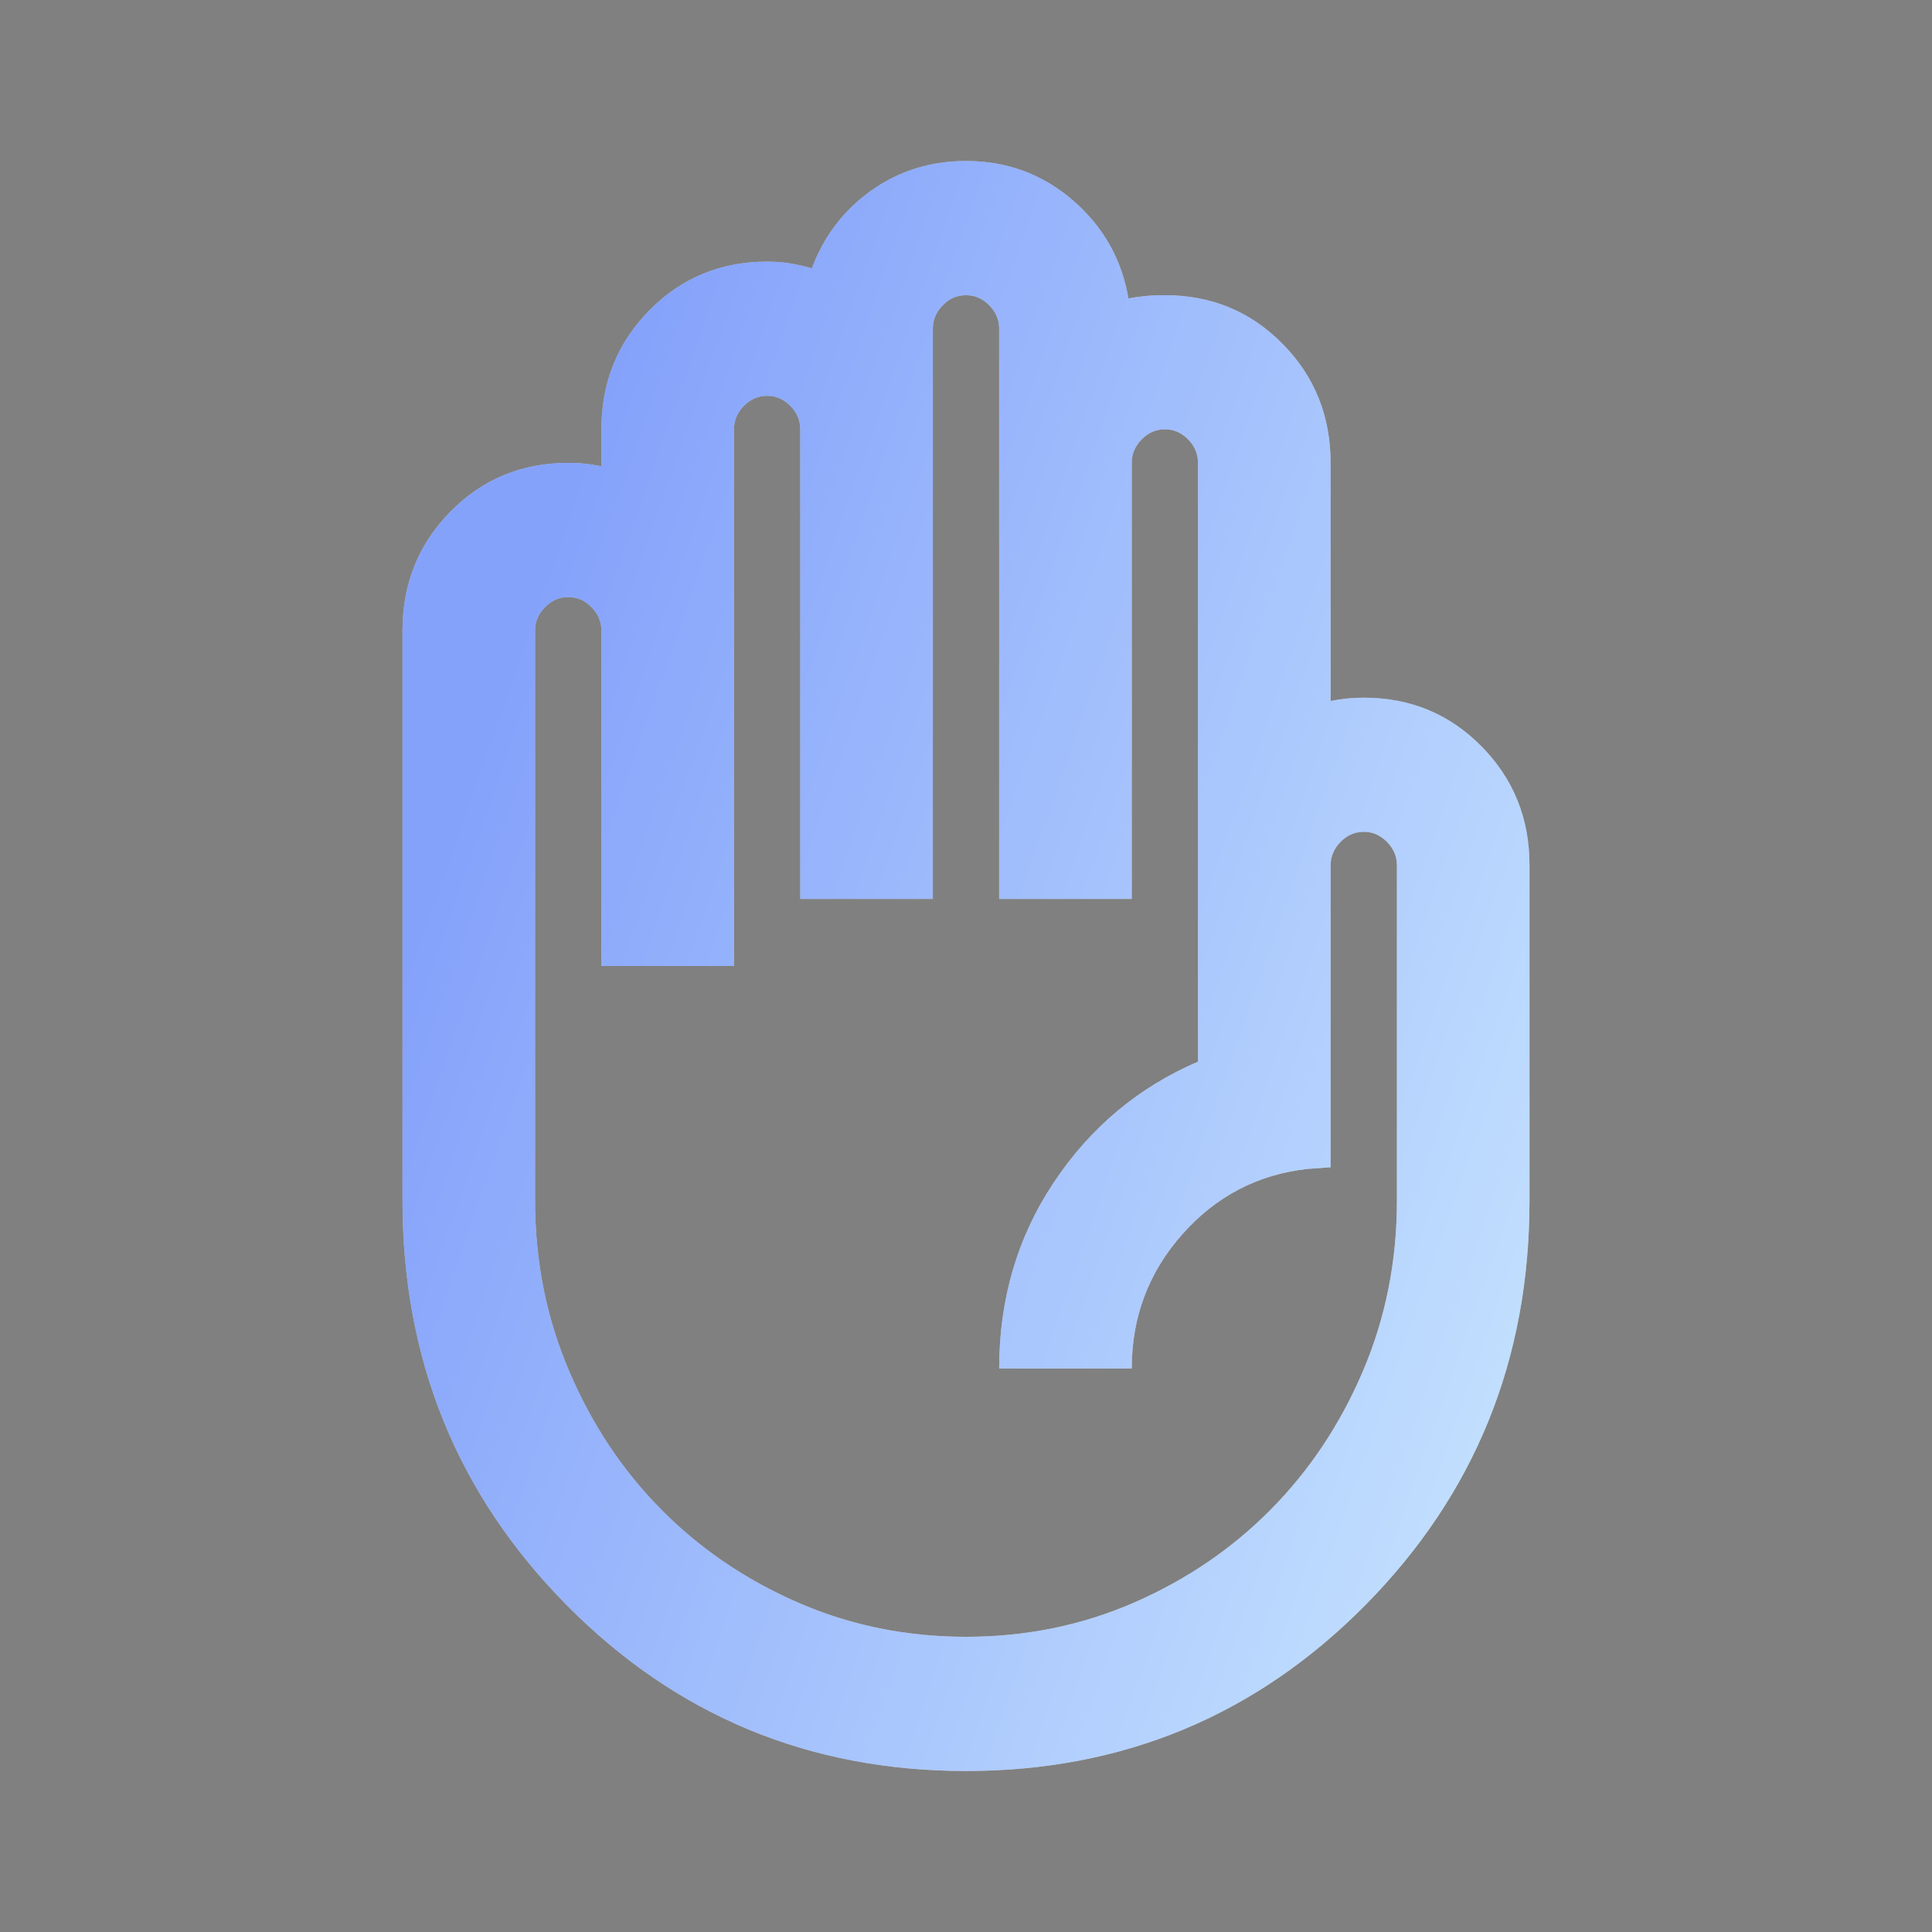
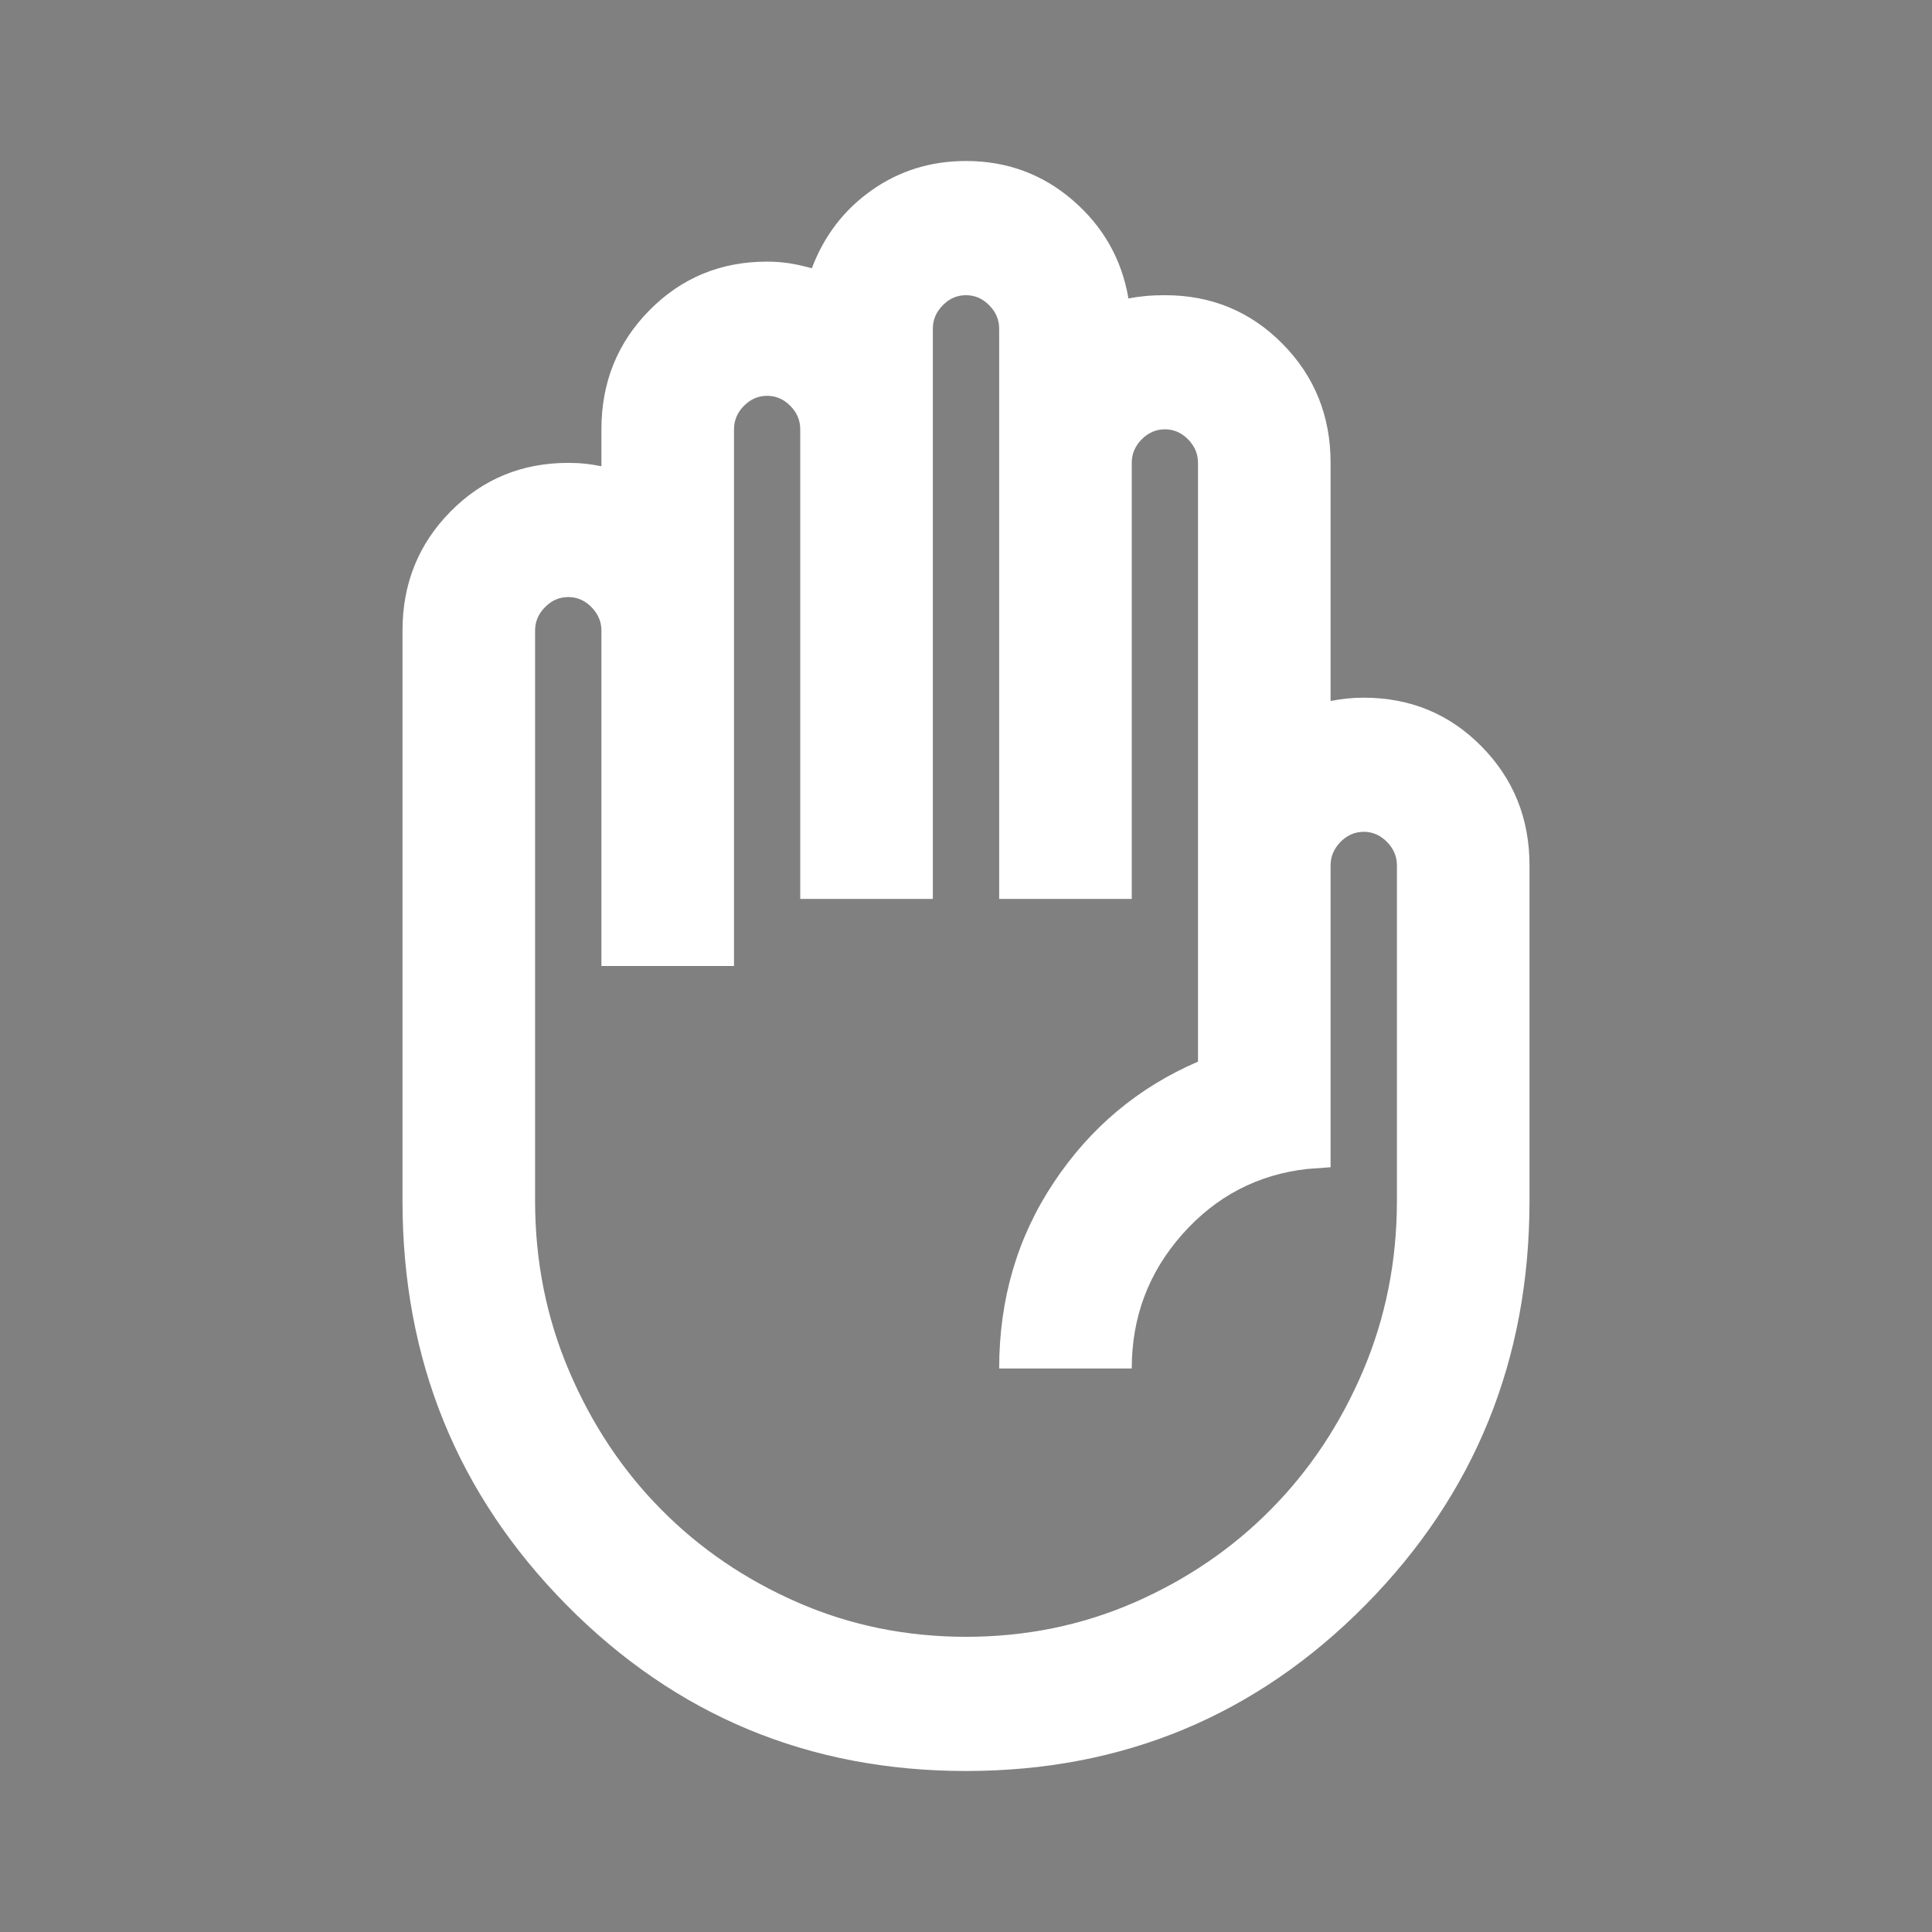
<svg xmlns="http://www.w3.org/2000/svg" width="24" height="24" viewBox="0 0 24 24" fill="none">
  <rect x="0" y="0" width="24" height="24" fill="#808080" stroke="none" />
  <path d="M12 22C10.051 22 8.397 21.312 7.038 19.938C5.679 18.562 5 16.889 5 14.917V7.833C5 7.25 5.199 6.757 5.597 6.354C5.995 5.951 6.482 5.75 7.059 5.75C7.127 5.75 7.196 5.753 7.265 5.76C7.333 5.767 7.402 5.778 7.471 5.792V5.333C7.471 4.75 7.67 4.257 8.068 3.854C8.466 3.451 8.953 3.25 9.529 3.25C9.625 3.25 9.718 3.257 9.808 3.271C9.897 3.285 9.989 3.306 10.085 3.333C10.236 2.931 10.483 2.608 10.826 2.365C11.17 2.122 11.561 2 12 2C12.508 2 12.951 2.163 13.328 2.489C13.706 2.816 13.935 3.222 14.018 3.708C14.086 3.694 14.159 3.684 14.234 3.677C14.309 3.67 14.388 3.667 14.471 3.667C15.047 3.667 15.534 3.868 15.932 4.271C16.33 4.674 16.529 5.167 16.529 5.75V8.708C16.598 8.694 16.667 8.684 16.735 8.677C16.804 8.67 16.872 8.667 16.941 8.667C17.518 8.667 18.005 8.868 18.403 9.271C18.801 9.674 19 10.167 19 10.75V14.917C19 16.889 18.321 18.562 16.962 19.938C15.603 21.312 13.949 22 12 22ZM12 20.333C12.741 20.333 13.438 20.191 14.09 19.907C14.742 19.622 15.308 19.236 15.788 18.75C16.269 18.264 16.65 17.691 16.931 17.032C17.212 16.372 17.353 15.667 17.353 14.917V10.75C17.353 10.639 17.312 10.542 17.229 10.458C17.147 10.375 17.051 10.333 16.941 10.333C16.831 10.333 16.735 10.375 16.653 10.458C16.571 10.542 16.529 10.639 16.529 10.75V14.5L16.241 14.521C15.623 14.59 15.105 14.861 14.687 15.333C14.268 15.806 14.059 16.361 14.059 17H12.412C12.412 16.139 12.638 15.368 13.091 14.688C13.544 14.007 14.141 13.507 14.882 13.188V5.75C14.882 5.639 14.841 5.542 14.759 5.458C14.677 5.375 14.58 5.333 14.471 5.333C14.361 5.333 14.265 5.375 14.182 5.458C14.1 5.542 14.059 5.639 14.059 5.75V11.167H12.412V4.083C12.412 3.972 12.371 3.875 12.288 3.792C12.206 3.708 12.11 3.667 12 3.667C11.89 3.667 11.794 3.708 11.712 3.792C11.629 3.875 11.588 3.972 11.588 4.083V11.167H9.941V5.333C9.941 5.222 9.9 5.125 9.818 5.042C9.735 4.958 9.639 4.917 9.529 4.917C9.42 4.917 9.324 4.958 9.241 5.042C9.159 5.125 9.118 5.222 9.118 5.333V12H7.471V7.833C7.471 7.722 7.429 7.625 7.347 7.542C7.265 7.458 7.169 7.417 7.059 7.417C6.949 7.417 6.853 7.458 6.771 7.542C6.688 7.625 6.647 7.722 6.647 7.833V14.917C6.647 15.667 6.788 16.372 7.07 17.032C7.351 17.691 7.731 18.264 8.212 18.75C8.692 19.236 9.258 19.622 9.911 19.907C10.562 20.191 11.259 20.333 12 20.333Z" fill="white" />
-   <path d="M12 22C10.051 22 8.397 21.312 7.038 19.938C5.679 18.562 5 16.889 5 14.917V7.833C5 7.25 5.199 6.757 5.597 6.354C5.995 5.951 6.482 5.75 7.059 5.75C7.127 5.75 7.196 5.753 7.265 5.76C7.333 5.767 7.402 5.778 7.471 5.792V5.333C7.471 4.75 7.67 4.257 8.068 3.854C8.466 3.451 8.953 3.25 9.529 3.25C9.625 3.25 9.718 3.257 9.808 3.271C9.897 3.285 9.989 3.306 10.085 3.333C10.236 2.931 10.483 2.608 10.826 2.365C11.17 2.122 11.561 2 12 2C12.508 2 12.951 2.163 13.328 2.489C13.706 2.816 13.935 3.222 14.018 3.708C14.086 3.694 14.159 3.684 14.234 3.677C14.309 3.67 14.388 3.667 14.471 3.667C15.047 3.667 15.534 3.868 15.932 4.271C16.33 4.674 16.529 5.167 16.529 5.75V8.708C16.598 8.694 16.667 8.684 16.735 8.677C16.804 8.67 16.872 8.667 16.941 8.667C17.518 8.667 18.005 8.868 18.403 9.271C18.801 9.674 19 10.167 19 10.75V14.917C19 16.889 18.321 18.562 16.962 19.938C15.603 21.312 13.949 22 12 22ZM12 20.333C12.741 20.333 13.438 20.191 14.09 19.907C14.742 19.622 15.308 19.236 15.788 18.75C16.269 18.264 16.65 17.691 16.931 17.032C17.212 16.372 17.353 15.667 17.353 14.917V10.75C17.353 10.639 17.312 10.542 17.229 10.458C17.147 10.375 17.051 10.333 16.941 10.333C16.831 10.333 16.735 10.375 16.653 10.458C16.571 10.542 16.529 10.639 16.529 10.75V14.5L16.241 14.521C15.623 14.59 15.105 14.861 14.687 15.333C14.268 15.806 14.059 16.361 14.059 17H12.412C12.412 16.139 12.638 15.368 13.091 14.688C13.544 14.007 14.141 13.507 14.882 13.188V5.75C14.882 5.639 14.841 5.542 14.759 5.458C14.677 5.375 14.58 5.333 14.471 5.333C14.361 5.333 14.265 5.375 14.182 5.458C14.1 5.542 14.059 5.639 14.059 5.75V11.167H12.412V4.083C12.412 3.972 12.371 3.875 12.288 3.792C12.206 3.708 12.11 3.667 12 3.667C11.89 3.667 11.794 3.708 11.712 3.792C11.629 3.875 11.588 3.972 11.588 4.083V11.167H9.941V5.333C9.941 5.222 9.9 5.125 9.818 5.042C9.735 4.958 9.639 4.917 9.529 4.917C9.42 4.917 9.324 4.958 9.241 5.042C9.159 5.125 9.118 5.222 9.118 5.333V12H7.471V7.833C7.471 7.722 7.429 7.625 7.347 7.542C7.265 7.458 7.169 7.417 7.059 7.417C6.949 7.417 6.853 7.458 6.771 7.542C6.688 7.625 6.647 7.722 6.647 7.833V14.917C6.647 15.667 6.788 16.372 7.07 17.032C7.351 17.691 7.731 18.264 8.212 18.75C8.692 19.236 9.258 19.622 9.911 19.907C10.562 20.191 11.259 20.333 12 20.333Z" fill="url(#paint0_linear_2413_11616)" fill-opacity="0.48" />
  <defs>
    <linearGradient id="paint0_linear_2413_11616" x1="5" y1="12" x2="20.59" y2="17.457" gradientUnits="userSpaceOnUse">
      <stop stop-color="#003CF5" />
      <stop offset="1" stop-color="#8DCAFE" />
    </linearGradient>
  </defs>
</svg>